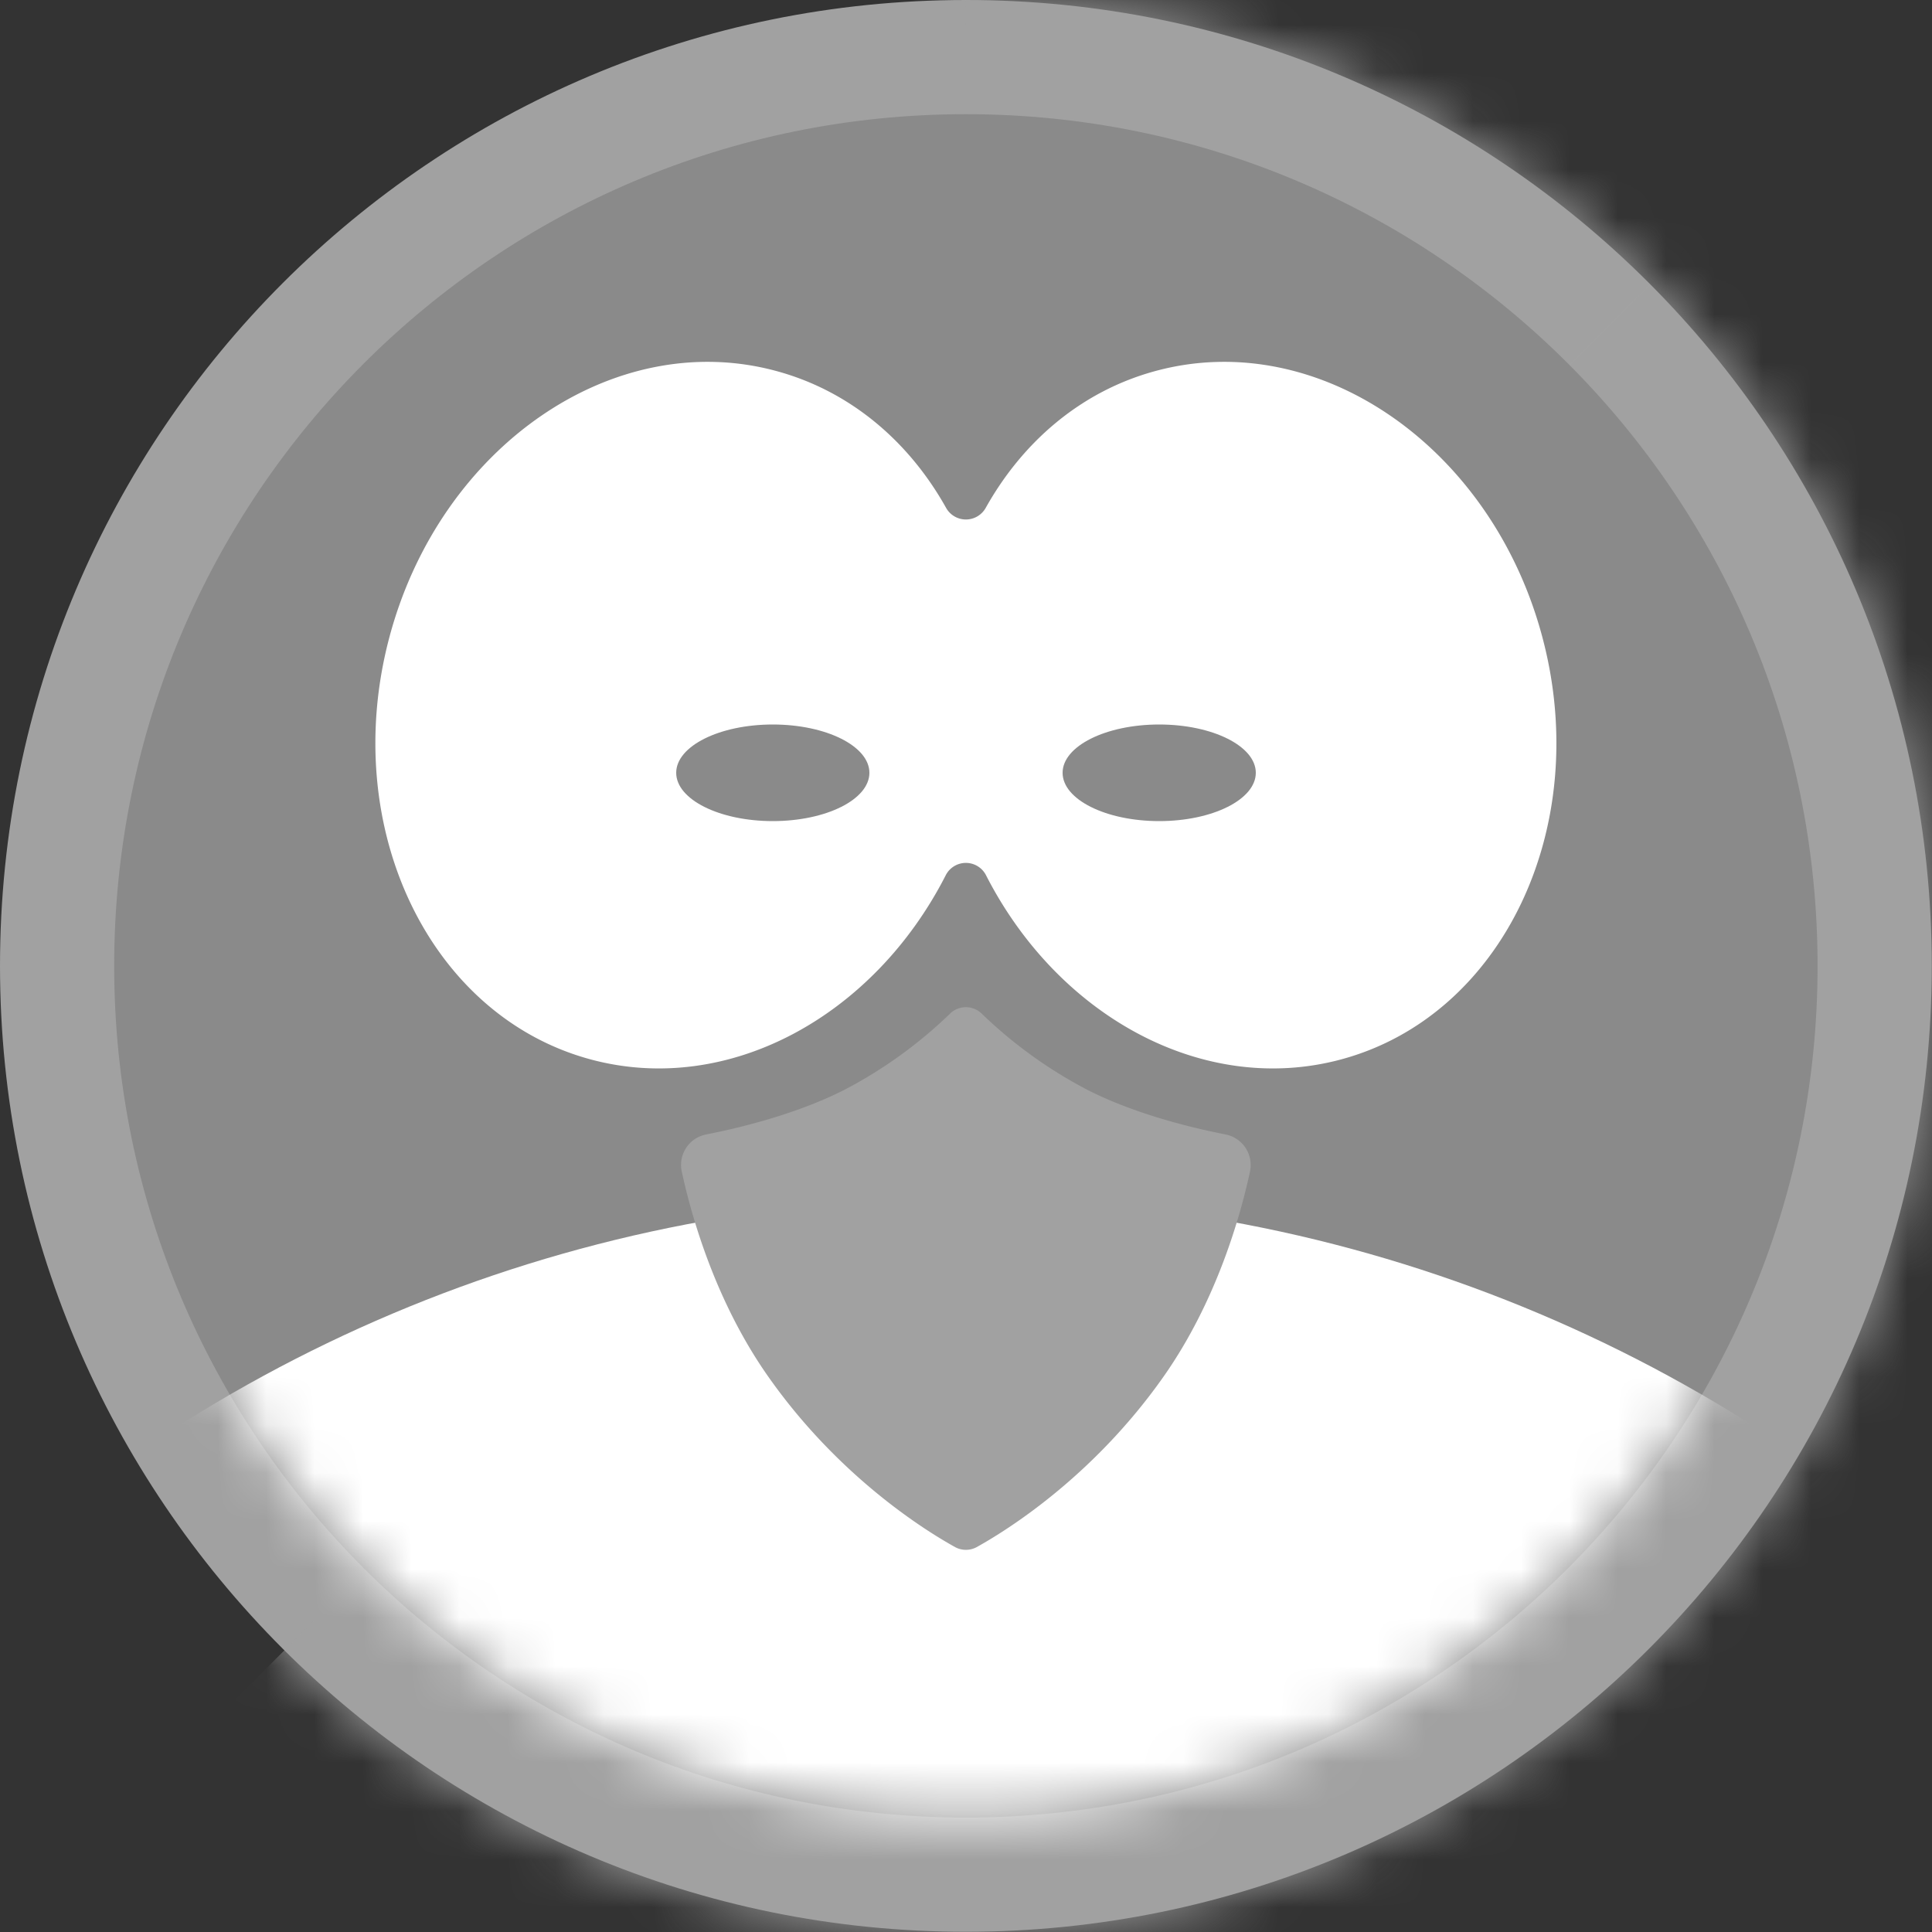
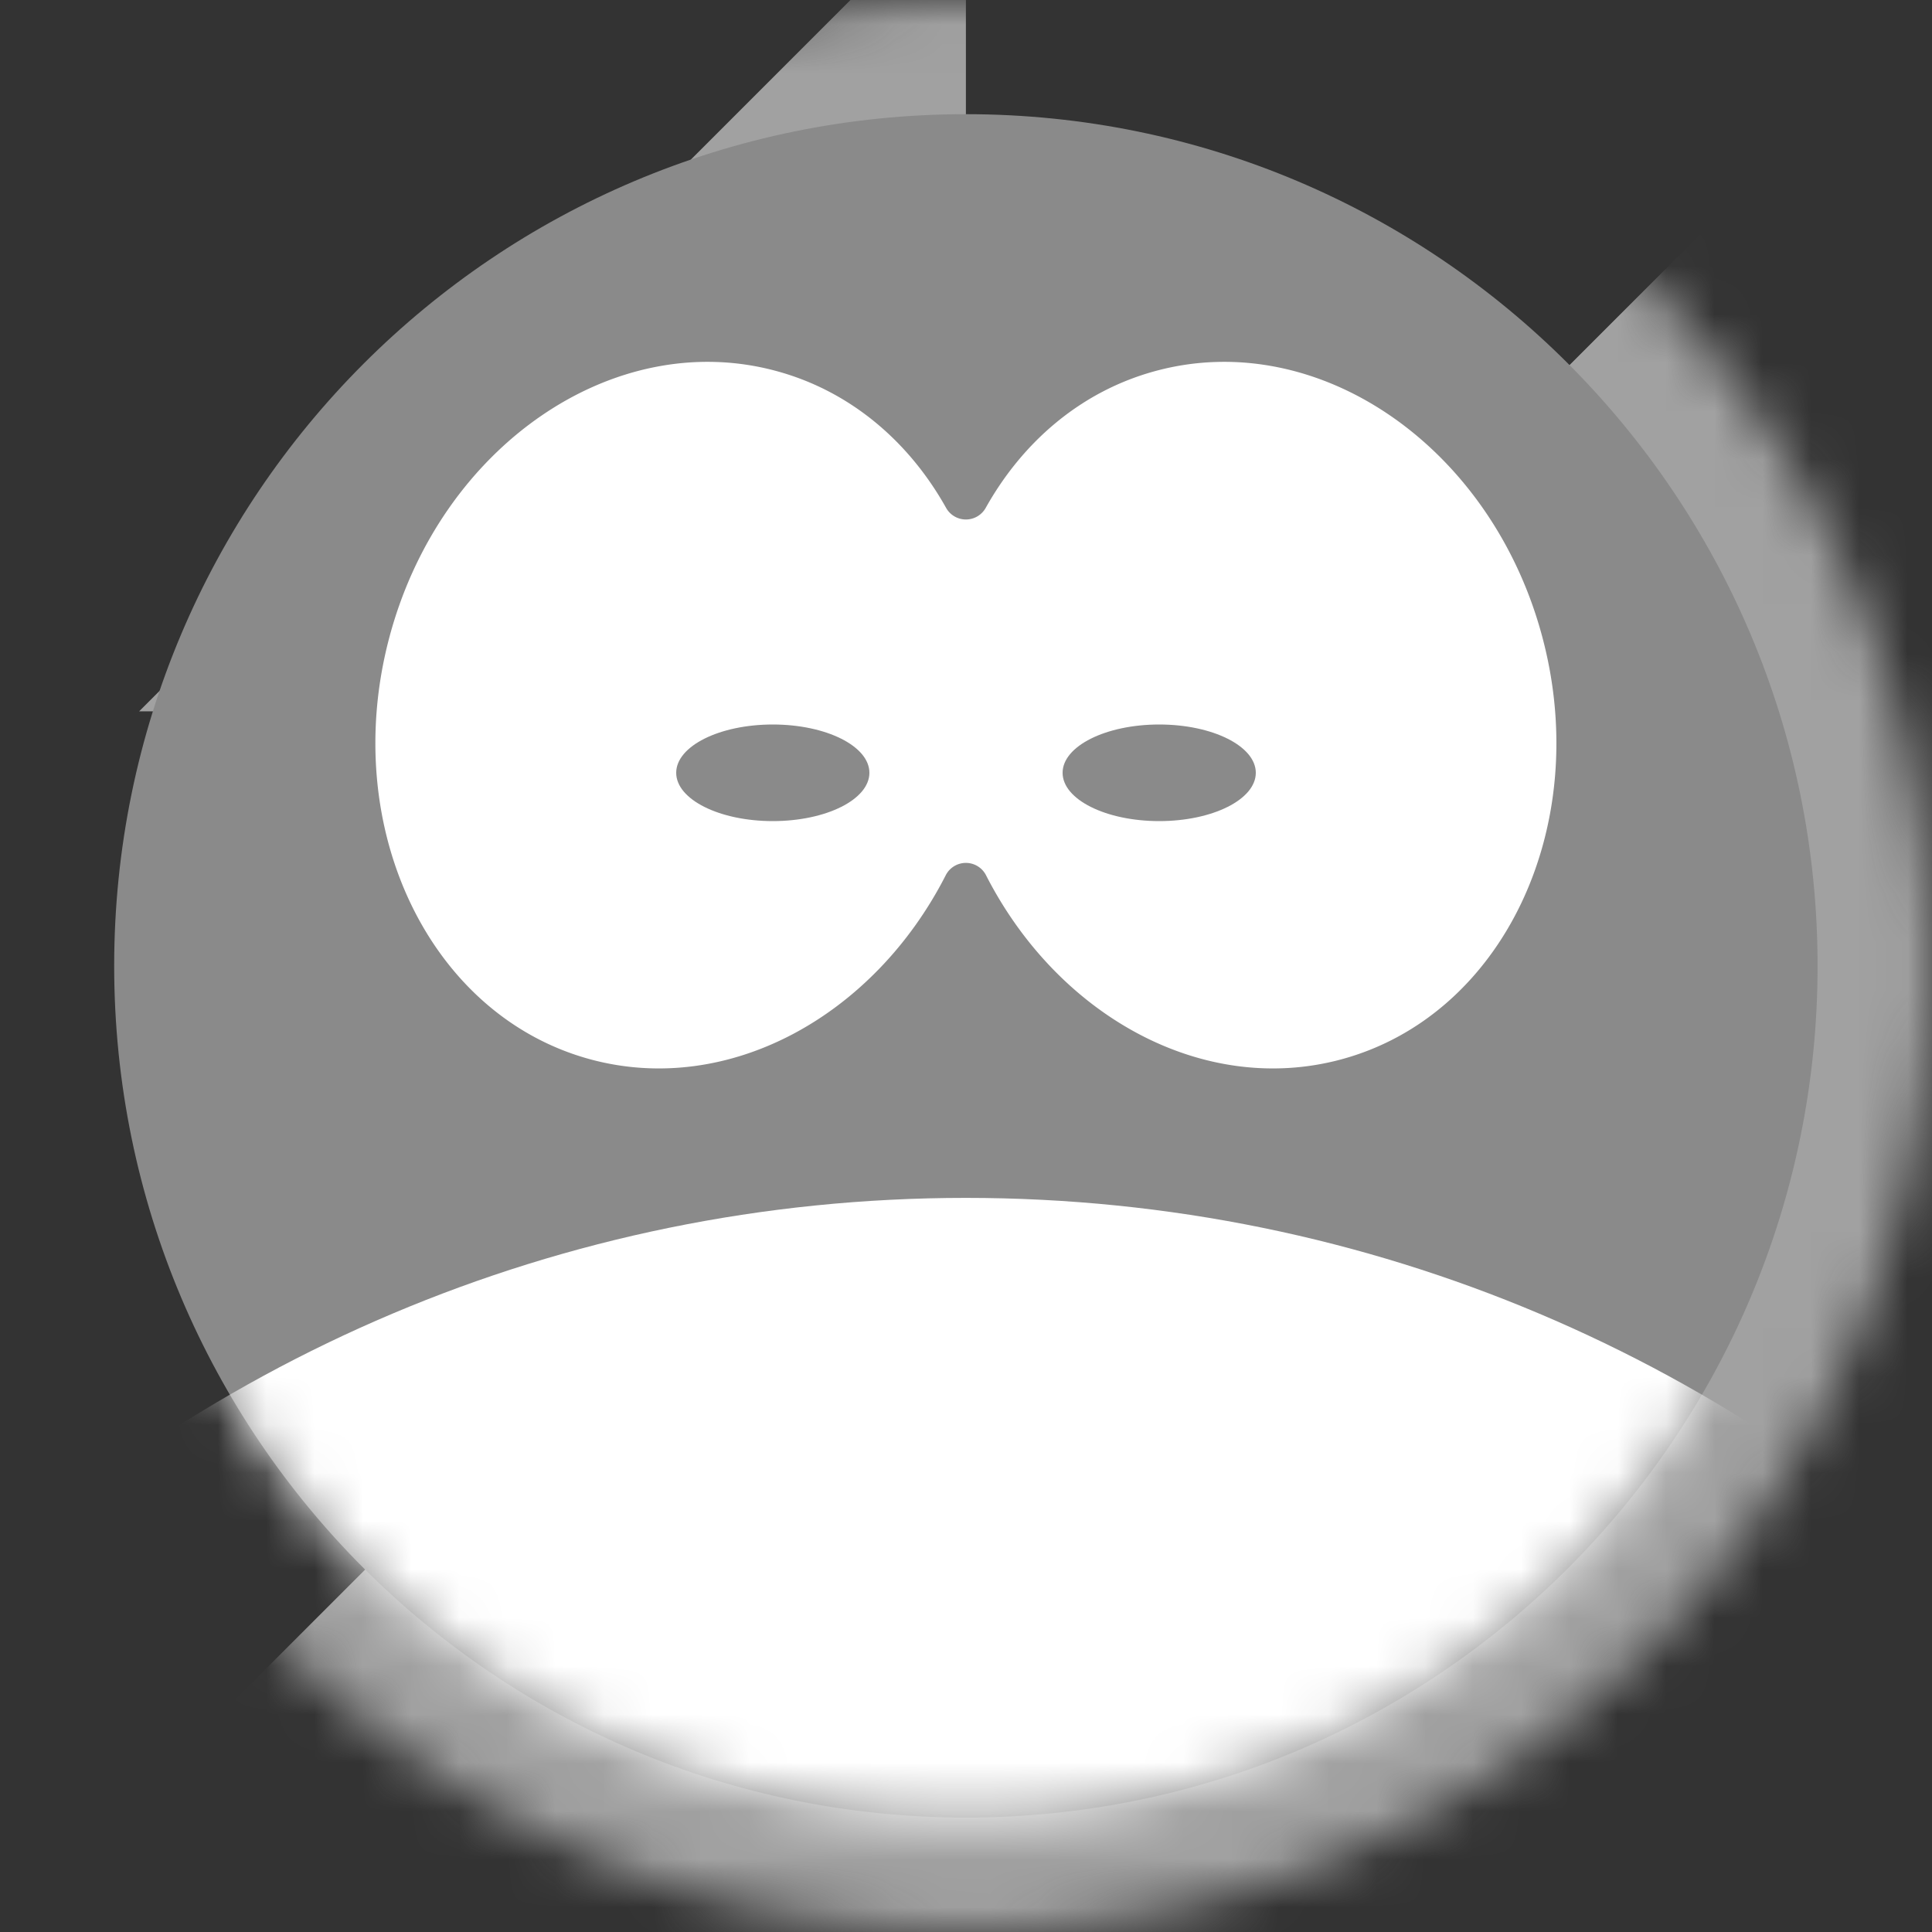
<svg xmlns="http://www.w3.org/2000/svg" viewBox="0 0 40 40" width="48" height="48" fill="none">
  <rect x="0" y="0" width="40" height="40" fill="#333333" stroke="none" />
  <g clip-path="url(#a)">
-     <path fill="#A1A1A1" d="M19.998 39.995c11.044 0 19.997-8.953 19.997-19.997C39.995 8.953 31.042 0 19.998 0 8.953 0 0 8.953 0 19.998c0 11.044 8.953 19.997 19.998 19.997Z" />
    <mask id="b" width="40" height="40" x="0" y="0" maskUnits="userSpaceOnUse" style="mask-type:luminance">
      <path fill="#fff" d="M19.998 39.995c11.044 0 19.997-8.953 19.997-19.997C39.995 8.953 31.042 0 19.998 0 8.953 0 0 8.953 0 19.998c0 11.044 8.953 19.997 19.998 19.997Z" />
    </mask>
    <g fill="#A1A1A1" fill-rule="evenodd" clip-rule="evenodd" mask="url(#b)">
-       <path d="M-2.39 42.446 42.447-2.389l18.566 18.565-44.836 44.836-18.565-18.566ZM19.998-2.39v19.072l.061 3.316L37.175 2.882l-9.748-5.271h-7.43Z" />
+       <path d="M-2.39 42.446 42.447-2.389l18.566 18.565-44.836 44.836-18.565-18.566ZM19.998-2.39v19.072l.061 3.316l-9.748-5.271h-7.43Z" />
      <path d="M45.429 19.998h-25.37L38.34 1.717l7.09 18.28Z" />
    </g>
    <path fill="#8A8A8A" d="M19.998 37.631c9.738 0 17.633-7.895 17.633-17.633 0-9.739-7.895-17.634-17.633-17.634-9.739 0-17.634 7.895-17.634 17.634 0 9.738 7.895 17.633 17.634 17.633Z" />
    <mask id="c" width="36" height="36" x="2" y="2" maskUnits="userSpaceOnUse" style="mask-type:luminance">
      <path fill="#fff" d="M19.998 37.631c9.738 0 17.633-7.895 17.633-17.633 0-9.739-7.895-17.634-17.633-17.634-9.739 0-17.634 7.895-17.634 17.634 0 9.738 7.895 17.633 17.634 17.633Z" />
    </mask>
    <g mask="url(#c)">
      <path fill="#fff" d="M19.998 85.794c16.843 0 30.496-13.654 30.496-30.497 0-16.842-13.653-30.496-30.496-30.496C3.155 24.8-10.5 38.455-10.5 55.297c0 16.843 13.654 30.497 30.497 30.497Z" />
-       <path fill="#A1A1A1" fill-rule="evenodd" d="M20.218 32.033a.469.469 0 0 1-.44 0c-.618-.342-2.417-1.457-3.878-3.54-1.09-1.552-1.584-3.308-1.785-4.238a.643.643 0 0 1 .508-.768c.7-.137 1.864-.42 2.845-.916a9.381 9.381 0 0 0 2.204-1.587.469.469 0 0 1 .651 0 9.38 9.38 0 0 0 2.204 1.587c.981.497 2.145.779 2.845.916a.646.646 0 0 1 .508.768c-.2.93-.695 2.686-1.784 4.238-1.462 2.083-3.26 3.198-3.878 3.54Z" clip-rule="evenodd" />
      <path fill="#fff" fill-rule="evenodd" d="M19.589 10.517a.47.47 0 0 0 .818 0c.775-1.387 1.998-2.43 3.532-2.84 3.355-.9 6.936 1.565 7.99 5.5 1.055 3.935-.814 7.86-4.17 8.759-2.846.762-5.854-.895-7.345-3.816a.468.468 0 0 0-.833 0c-1.49 2.921-4.499 4.578-7.345 3.816-3.356-.9-5.224-4.824-4.17-8.759 1.055-3.935 4.635-6.4 7.99-5.5 1.534.41 2.758 1.453 3.533 2.84Z" clip-rule="evenodd" />
      <path fill="#8A8A8A" d="M16 17c1.105 0 2-.448 2-1s-.895-1-2-1-2 .448-2 1 .895 1 2 1ZM24 17c1.105 0 2-.448 2-1s-.895-1-2-1-2 .448-2 1 .895 1 2 1Z" />
    </g>
  </g>
  <defs>
    <clipPath id="a">
      <path fill="#fff" d="M0 0h40v40H0z" />
    </clipPath>
  </defs>
</svg>